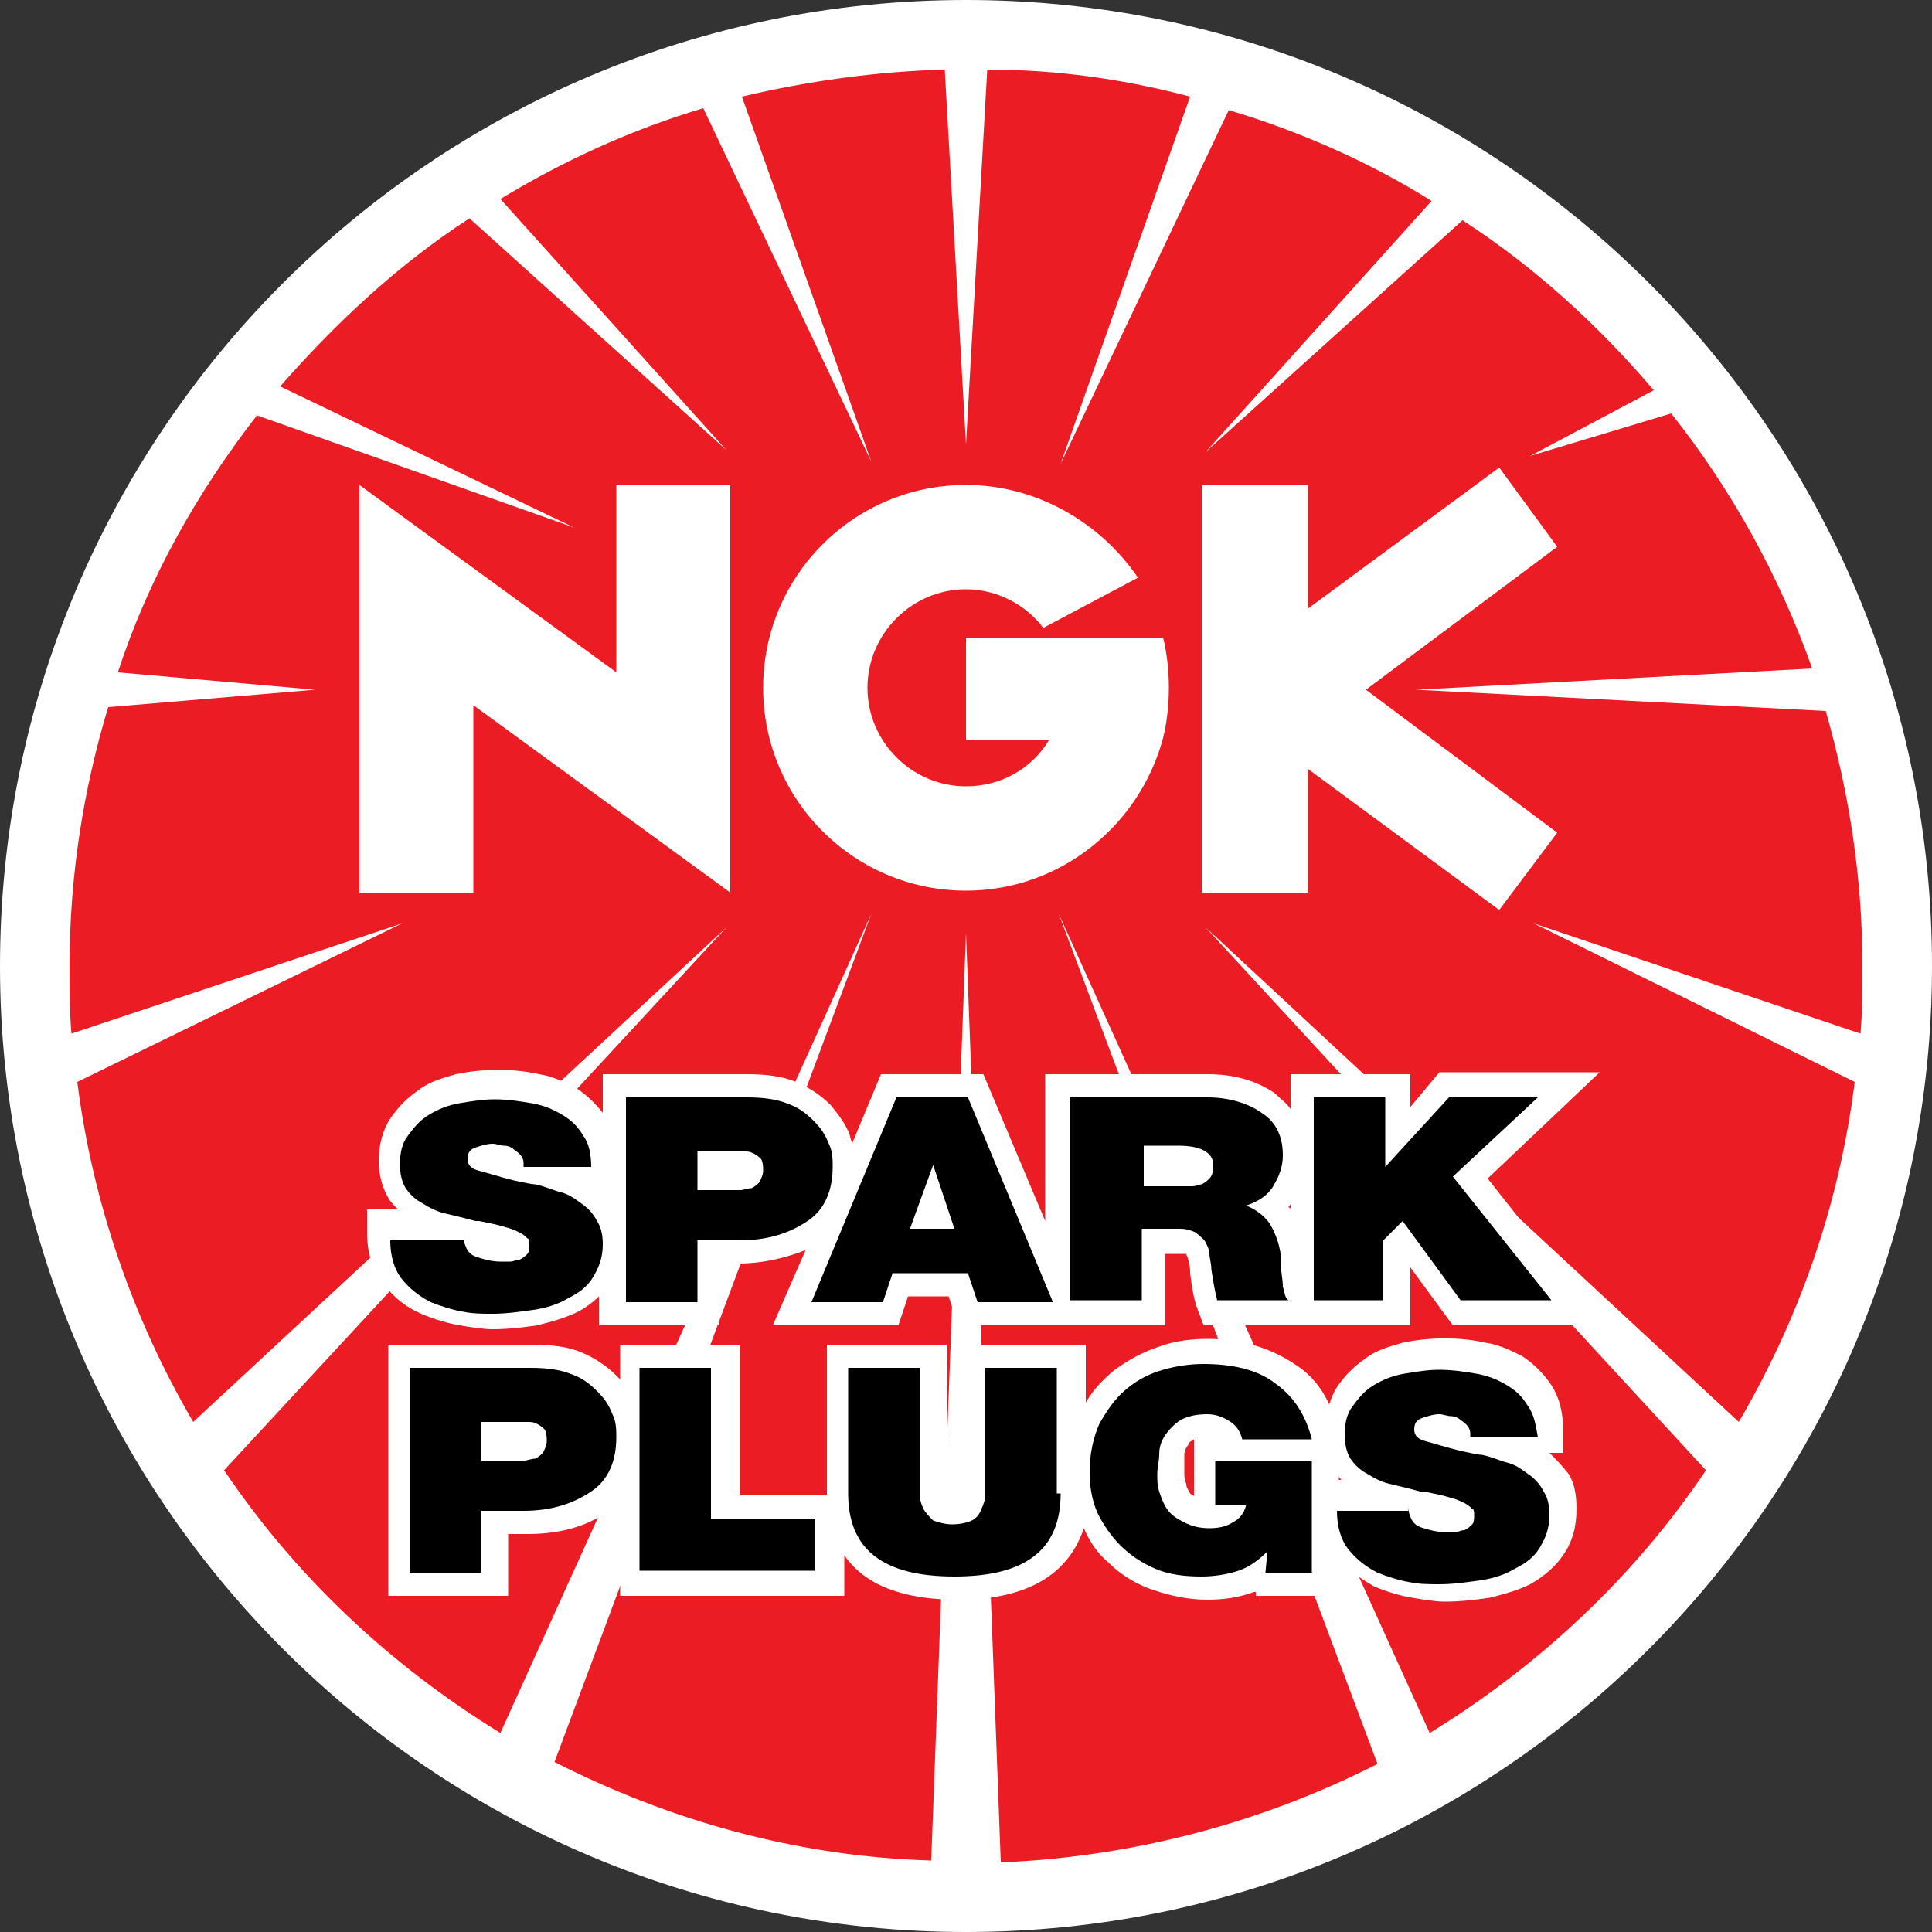
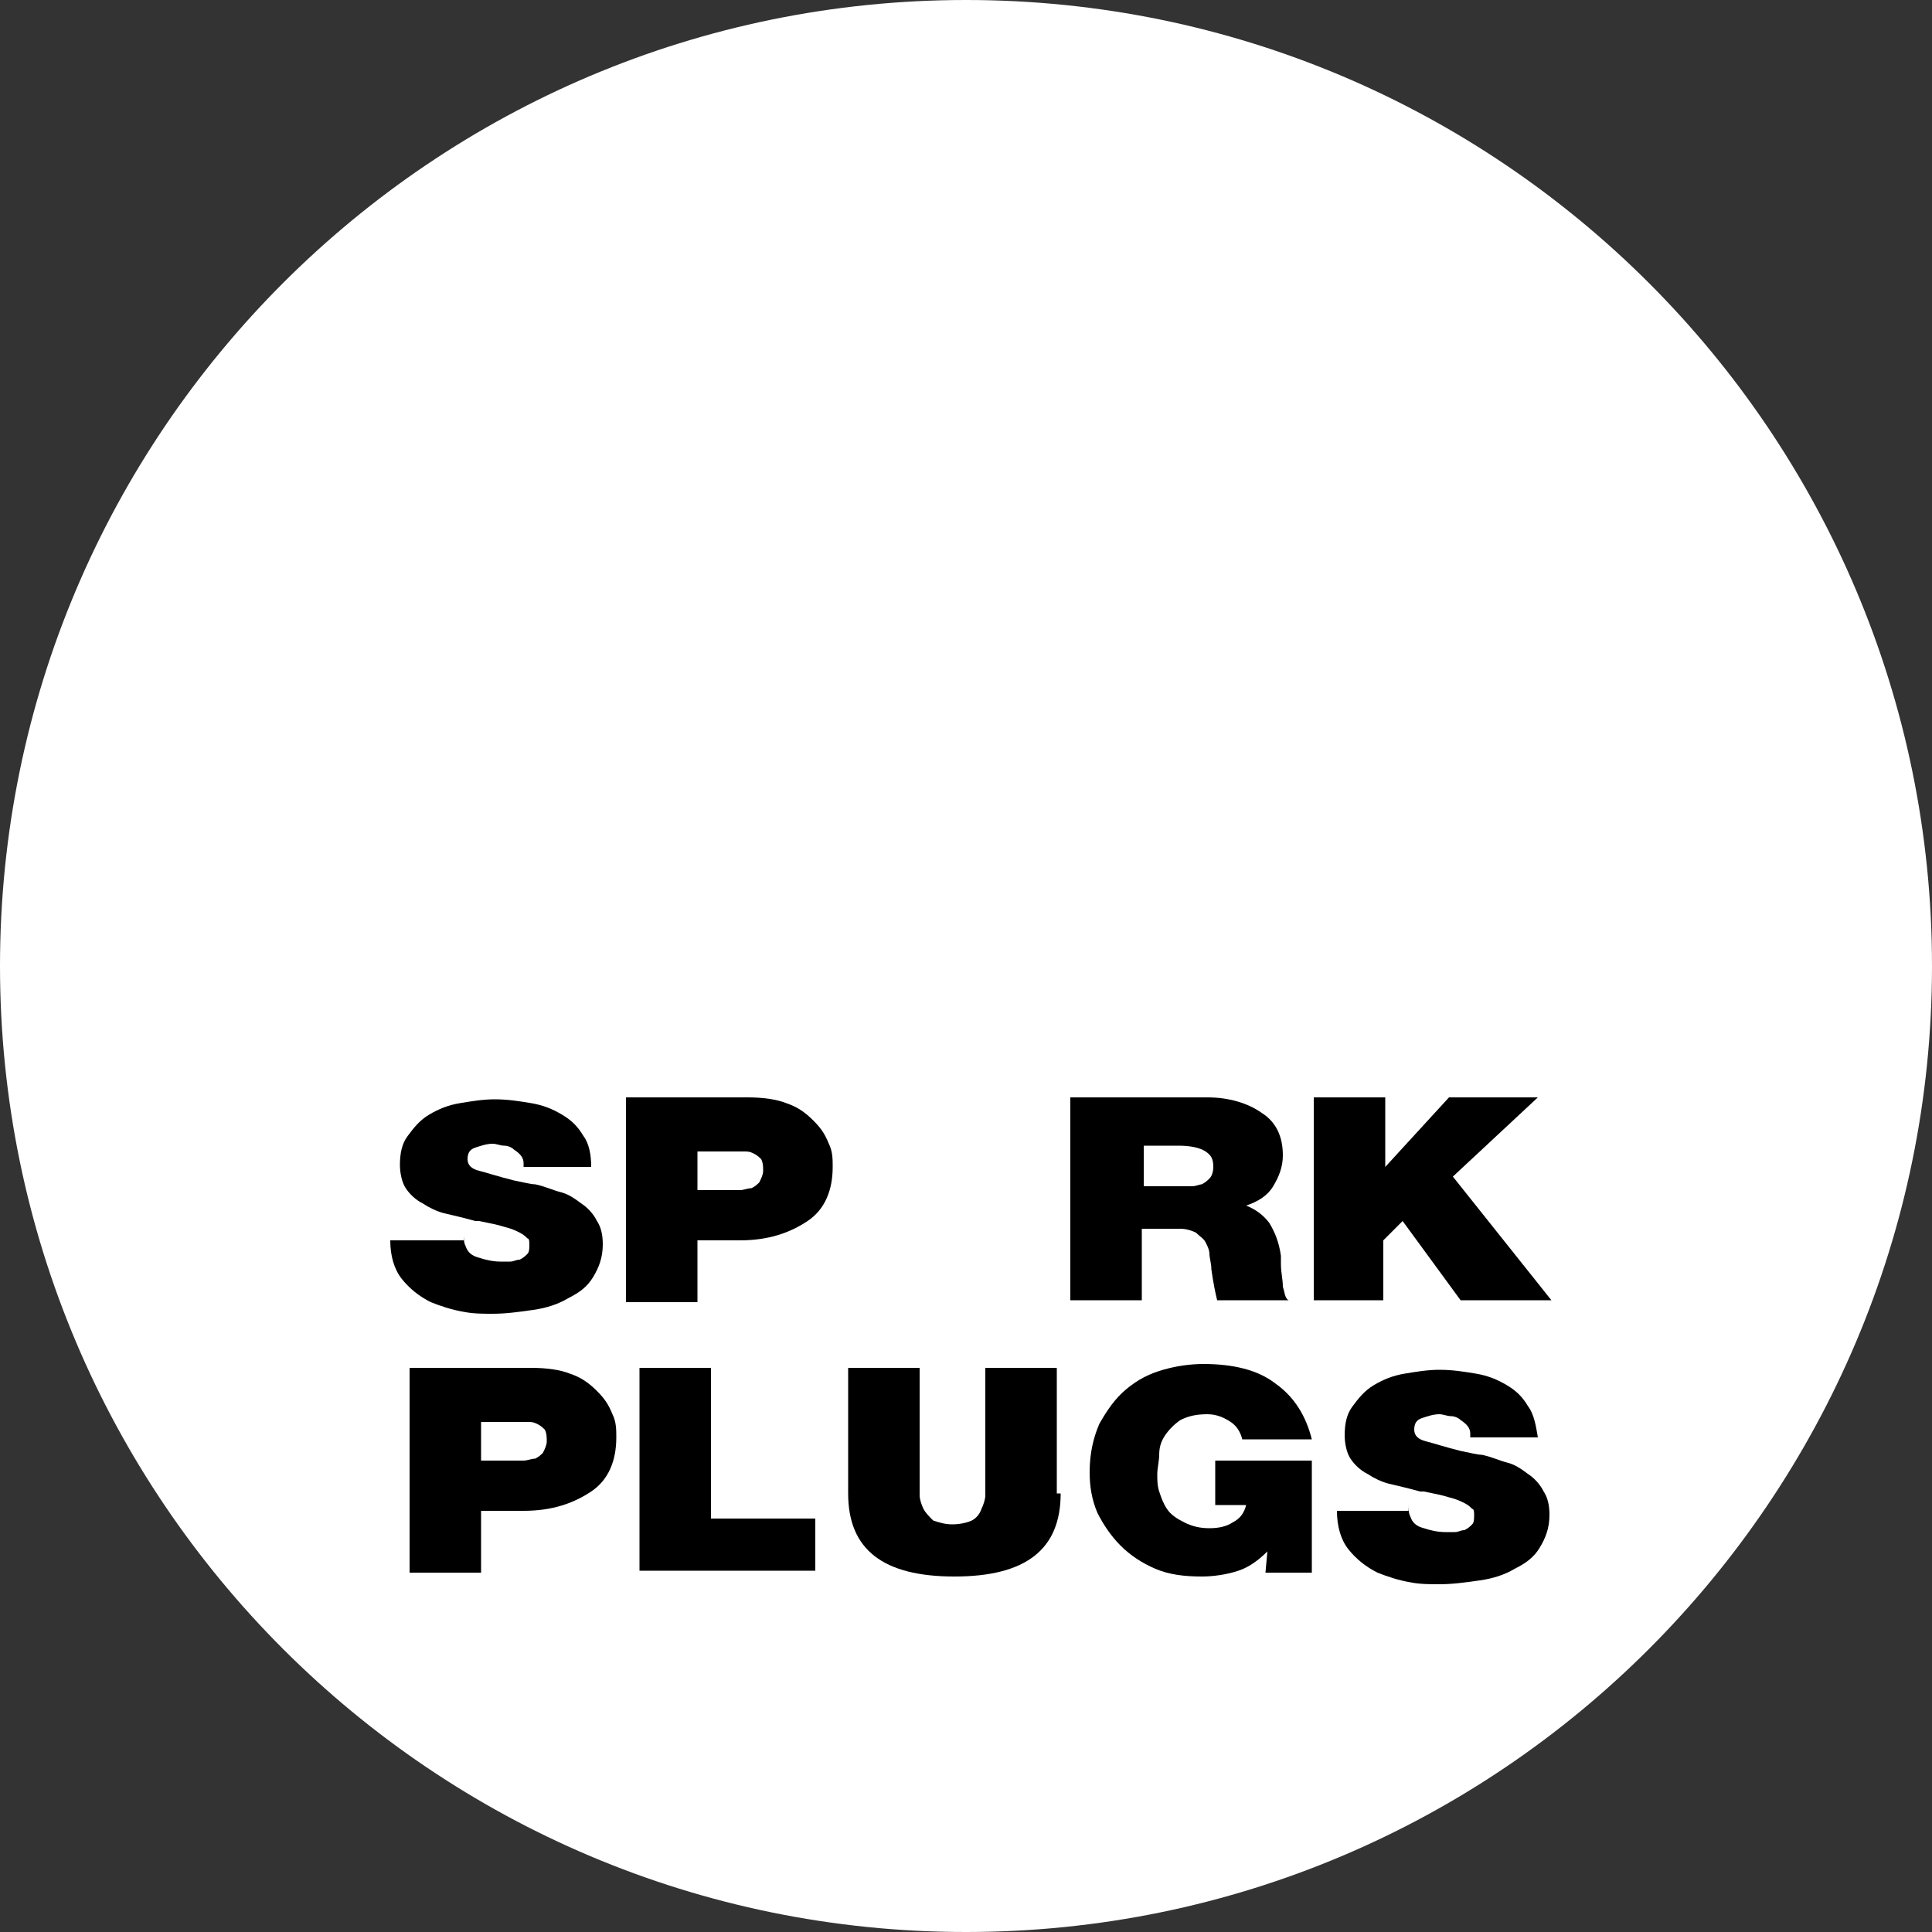
<svg xmlns="http://www.w3.org/2000/svg" version="1.1" id="Layer_2" x="0px" y="0px" viewBox="0 0 100 100" style="enable-background:new 0 0 100 100;" xml:space="preserve">
  <rect x="0" y="0" width="100" height="100" fill="#333333" stroke="none" />
  <style type="text/css">
	.st0{fill:#FFFFFF;}
	.st1{fill:#EC1C24;}
</style>
  <g>
    <path class="st0" d="M100,50c0,27.6-22.4,50-50,50C22.4,100,0,77.6,0,50C0,22.4,22.4,0,50,0C77.6,0,100,22.4,100,50z" />
    <g>
-       <path class="st1" d="M20.8,47.8L4,56c0.8,6.3,2.9,12.3,6,17.6L37.6,48l-26,28.1c3.7,5.5,8.6,10.1,14.3,13.6l19.2-42.4L28.7,91.2    c5.9,3,12.5,4.9,19.5,5.1L50,48.3l1.8,48.1c7-0.3,13.6-2.1,19.5-5.1L54.8,47.3l19.2,42.4c5.7-3.5,10.6-8.1,14.3-13.6L62.4,48    L90,73.6c3.1-5.3,5.2-11.2,6-17.6l-16.6-8.2l16.9,5.7c0.1-1.2,0.1-2.3,0.1-3.5c0-4.6-0.7-9-1.9-13.2l-21.2-1.1l20.5-1.1    c-1.7-4.8-4.2-9.3-7.3-13.2l-7.3,2.2l6.4-3.4c-2.9-3.4-6.2-6.4-9.9-8.8l-13.3,12l11.7-13c-3.2-2-6.8-3.6-10.5-4.7l-8.7,18.3    L61.6,5c-3.4-0.9-6.9-1.4-10.5-1.4L50,23L48.9,3.6C45.3,3.7,41.8,4.2,38.4,5l6.7,18.9L36.4,5.6c-3.7,1.1-7.2,2.7-10.5,4.7l11.7,13    l-13.3-12c-3.7,2.4-6.9,5.4-9.8,8.7l15.2,7.3l-16.4-5.8c-3.1,4-5.6,8.4-7.2,13.3l10.2,0.9L5.6,36.6c-1.3,4.3-2,8.8-2,13.4    c0,1.2,0,2.4,0.1,3.5L20.8,47.8z" />
+       </g>
+     <g>
+       <polygon class="st0" points="31.9,34.8 18.6,25.1 18.6,46.2 24.5,46.2 24.5,36.5 37.8,46.2 37.8,25.1 31.9,25.1   " />
    </g>
    <g>
-       <path class="st0" d="M50,25.1c-5.8,0-10.5,4.7-10.5,10.5c0,5.8,4.7,10.5,10.5,10.5c4.9,0,9-3.4,10.2-7.9c0.2-0.8,0.3-1.7,0.3-2.6    c0-0.9-0.1-1.8-0.3-2.6H50v5.3h4.3c-0.9,1.5-2.5,2.4-4.3,2.4c-2.8,0-5.1-2.3-5.1-5.1c0-2.8,2.3-5.1,5.1-5.1c1.6,0,3.1,0.8,4,2    l4.9-2.6C57,27.1,53.7,25.1,50,25.1z" />
-       <polygon class="st0" points="31.9,34.8 18.6,25.1 18.6,46.2 24.5,46.2 24.5,36.5 37.8,46.2 37.8,25.1 31.9,25.1   " />
-       <polygon class="st0" points="80.6,28.3 77.6,24.2 67.7,31.5 67.7,25.1 62.2,25.1 62.2,46.2 67.7,46.2 67.7,39.8 77.6,47.1     80.6,43.1 70.7,35.7   " />
-     </g>
-     <g>
-       <path class="st0" d="M21.8,68c0.7,0.3,1.4,0.5,2,0.6c0.6,0.1,1.2,0.2,1.7,0.2c0.8,0,1.6-0.1,2.3-0.2c0.8-0.2,1.5-0.4,2.1-0.7    c0.4-0.2,0.8-0.5,1.1-0.8v1.5h6.2v-3.2h1c1.3,0,2.5-0.3,3.5-0.7l-1.7,3.9h6.5l0.5-1.5h2.1l0.5,1.5h4.4h2.3h4v-3.7h0.8    c0.2,0,0.3,0,0.3,0c0,0.1,0.1,0.1,0.1,0.2c0,0.2,0.1,0.4,0.1,0.7l0,0.1c0.1,0.8,0.2,1.4,0.4,1.9l0.3,0.8h4.6l2.4,0l0,0H73v-3    l2.2,3H83L77,61l5.8-5.5h-8.3L73,57.3v-1.7h-6.2v1.8c-0.2-0.3-0.5-0.5-0.8-0.8c-1-0.7-2.2-1-3.5-1h-8.4v7.6l-3.2-7.6h-5.3    l-1.5,3.6c0-0.1-0.1-0.3-0.1-0.4c-0.2-0.6-0.6-1.1-1-1.6c-0.5-0.5-1.1-0.9-1.8-1.2c-0.7-0.3-1.6-0.4-2.5-0.4h-7.5v2    c-0.4-0.5-0.8-0.9-1.4-1.3c-0.6-0.3-1.2-0.6-1.9-0.7c-1.3-0.3-2.9-0.3-4.3,0c-0.7,0.2-1.4,0.4-1.9,0.8c-0.6,0.4-1.1,0.9-1.5,1.5    c-0.4,0.6-0.6,1.4-0.6,2.2c0,0.7,0.2,1.4,0.5,1.9c0.1,0.2,0.3,0.4,0.5,0.6H19l0,1.2c0,1.1,0.3,2,0.9,2.7    C20.4,67.2,21.1,67.7,21.8,68z M66.8,62.3v0.3c0-0.1-0.1-0.1-0.1-0.1C66.7,62.4,66.8,62.4,66.8,62.3z" />
      <path class="st0" d="M80.2,75.2h0.7l0-1.3c0-0.8-0.2-1.6-0.6-2.2c-0.4-0.6-0.9-1.1-1.5-1.5c-0.6-0.3-1.2-0.6-1.9-0.7    c-1.3-0.3-2.9-0.3-4.3,0c-0.7,0.2-1.4,0.4-1.9,0.8c-0.6,0.4-1.1,0.9-1.5,1.5c-0.2,0.3-0.3,0.6-0.4,0.9c-0.4-0.9-1-1.6-1.8-2.1    c-1.2-0.8-2.7-1.3-4.5-1.3c-0.8,0-1.7,0.1-2.5,0.4c-0.9,0.3-1.6,0.7-2.3,1.2c-0.6,0.5-1.1,1-1.5,1.7v-3h-6.2v7c0,0.3,0,0.6,0,0.8    c0,0.1,0,0.2-0.1,0.3c0,0,0,0,0,0c0,0-0.1,0.1-0.4,0.1c-0.3,0-0.4-0.1-0.4-0.1c0,0,0,0,0,0c0-0.1-0.1-0.2-0.1-0.3    c0-0.2,0-0.5,0-0.8v-7h-6.2v7.7c0,0,0,0.1,0,0.1h-4.5v-7.8h-6.2v1.8c-0.1-0.1-0.1-0.1-0.2-0.2c-0.5-0.5-1.1-0.9-1.8-1.2    c-0.7-0.3-1.6-0.4-2.5-0.4h-7.5v13h6.2v-3.2h1c1.7,0,3.1-0.4,4.2-1.2c0.2-0.2,0.4-0.3,0.6-0.5v4.9h11.6v-2.1    c0.9,1.3,2.6,2.3,5.9,2.3c4.3,0,5.9-1.9,6.5-3.7c0.3,0.7,0.7,1.3,1.3,1.8c0.6,0.6,1.4,1.1,2.3,1.4c0.9,0.3,1.8,0.5,2.8,0.5    c0.8,0,1.6-0.1,2.4-0.4c0,0,0.1,0,0.1,0l0,0.2h4.7v-1.5c0.4,0.4,0.9,0.7,1.4,1c0.7,0.3,1.4,0.5,2,0.6c0.6,0.1,1.2,0.2,1.7,0.2    c0.8,0,1.6-0.1,2.3-0.2c0.8-0.2,1.5-0.4,2.1-0.7c0.7-0.4,1.3-0.9,1.7-1.5c0.5-0.7,0.7-1.5,0.7-2.4c0-0.7-0.1-1.3-0.4-1.8    C80.8,75.8,80.5,75.5,80.2,75.2z M61.9,77.5c-0.1-0.1-0.2-0.1-0.3-0.2c-0.1-0.2-0.2-0.3-0.2-0.5c-0.1-0.2-0.1-0.4-0.1-0.6    c0-0.3,0-0.6,0-0.9c0-0.2,0.1-0.4,0.2-0.5c0-0.1,0.1-0.2,0.3-0.3c0,0,0,0,0,0V77.5z M69.3,76.6v-0.2c0,0.1,0.1,0.1,0.1,0.2H69.3z" />
    </g>
    <g>
      <path d="M24,63.8c0,0.3,0,0.5,0.1,0.7c0.1,0.3,0.3,0.5,0.7,0.6c0.3,0.1,0.7,0.2,1.1,0.2c0.2,0,0.3,0,0.5,0c0.2,0,0.3-0.1,0.5-0.1    c0.2-0.1,0.3-0.2,0.4-0.3c0.1-0.1,0.1-0.3,0.1-0.5c0-0.1,0-0.3-0.1-0.3c-0.1-0.1-0.2-0.2-0.4-0.3c-0.2-0.1-0.4-0.2-0.8-0.3    c-0.3-0.1-0.8-0.2-1.3-0.3l-0.2,0c-0.7-0.2-1.2-0.3-1.6-0.4c-0.4-0.1-0.8-0.3-1.1-0.5c-0.4-0.2-0.7-0.5-0.9-0.8    c-0.2-0.3-0.3-0.8-0.3-1.2c0-0.6,0.1-1.1,0.4-1.5c0.3-0.4,0.6-0.8,1.1-1.1c0.5-0.3,1-0.5,1.6-0.6c0.6-0.1,1.2-0.2,1.8-0.2    c0.7,0,1.3,0.1,1.9,0.2c0.6,0.1,1.1,0.3,1.6,0.6c0.5,0.3,0.8,0.6,1.1,1.1c0.3,0.4,0.4,1,0.4,1.6h-3.5c0,0,0,0,0-0.1    c0,0,0-0.1,0-0.1c0-0.3-0.2-0.5-0.5-0.7c-0.1-0.1-0.3-0.2-0.5-0.2c-0.2,0-0.4-0.1-0.6-0.1c-0.3,0-0.6,0.1-0.9,0.2    c-0.3,0.1-0.4,0.3-0.4,0.6c0,0.3,0.2,0.5,0.6,0.6c0.4,0.1,1,0.3,1.8,0.5c0.5,0.1,0.9,0.2,1.1,0.2c0.5,0.1,0.9,0.3,1.3,0.4    c0.4,0.1,0.7,0.3,1.1,0.6c0.3,0.2,0.6,0.5,0.8,0.9c0.2,0.3,0.3,0.7,0.3,1.2c0,0.7-0.2,1.2-0.5,1.7c-0.3,0.5-0.7,0.8-1.3,1.1    c-0.5,0.3-1.1,0.5-1.8,0.6c-0.7,0.1-1.4,0.2-2.1,0.2c-0.5,0-1,0-1.5-0.1c-0.6-0.1-1.2-0.3-1.7-0.5c-0.6-0.3-1.1-0.7-1.5-1.2    c-0.4-0.5-0.6-1.2-0.6-2H24z" />
      <path d="M32.4,56.8h6.3c0.8,0,1.5,0.1,2,0.3c0.6,0.2,1,0.5,1.4,0.9c0.4,0.4,0.6,0.7,0.8,1.2c0.2,0.4,0.2,0.8,0.2,1.2    c0,1.2-0.4,2.2-1.3,2.8c-0.9,0.6-2,1-3.5,1h-2.2v3.2h-3.7V56.8z M36.1,61.6h1.4c0.3,0,0.6,0,0.8,0c0.2,0,0.4-0.1,0.6-0.1    c0.2-0.1,0.3-0.2,0.4-0.3c0.1-0.2,0.2-0.4,0.2-0.6c0-0.2,0-0.4-0.1-0.6c-0.1-0.1-0.2-0.2-0.4-0.3c-0.2-0.1-0.3-0.1-0.5-0.1    c-0.2,0-0.4,0-0.7,0h-1.7V61.6z" />
-       <path d="M46.4,56.8h3.7l4.4,10.6h-3.9l-0.5-1.5h-3.9l-0.5,1.5H42L46.4,56.8z M49.4,63.6l-1.1-3.3h0l-1.2,3.3H49.4z" />
      <path d="M55.4,56.8h7.1c1.1,0,2.1,0.3,2.8,0.8c0.8,0.5,1.1,1.3,1.1,2.2c0,0.6-0.2,1.1-0.5,1.6c-0.3,0.5-0.8,0.8-1.4,1    c0.5,0.2,0.9,0.5,1.2,0.9c0.3,0.5,0.5,1,0.6,1.7c0,0.1,0,0.2,0,0.4c0,0.5,0.1,0.8,0.1,1.2c0.1,0.3,0.1,0.6,0.3,0.7h-3.7    c-0.1-0.4-0.2-0.9-0.3-1.6v0c0-0.3-0.1-0.6-0.1-0.8c0-0.2-0.1-0.4-0.2-0.6c-0.1-0.2-0.3-0.3-0.5-0.5c-0.2-0.1-0.5-0.2-0.8-0.2h-2    v3.7h-3.7V56.8z M59.1,61.4h2c0.2,0,0.4,0,0.6,0c0.2,0,0.4-0.1,0.5-0.1c0.2-0.1,0.3-0.2,0.4-0.3c0.1-0.1,0.2-0.3,0.2-0.6    c0-0.4-0.1-0.6-0.4-0.8c-0.3-0.2-0.8-0.3-1.4-0.3h-1.8V61.4z" />
      <path d="M68,56.8h3.7v3.6h0l3.3-3.6h4.6l-4.4,4.1l5.1,6.4h-4.7l-3-4.1l-1,1v3.1H68V56.8z" />
    </g>
    <g>
      <g>
        <path d="M21.2,70.8h6.3c0.8,0,1.5,0.1,2,0.3c0.6,0.2,1,0.5,1.4,0.9c0.4,0.4,0.6,0.7,0.8,1.2c0.2,0.4,0.2,0.8,0.2,1.2     c0,1.2-0.4,2.2-1.3,2.8c-0.9,0.6-2,1-3.5,1h-2.2v3.2h-3.7V70.8z M24.9,75.6h1.4c0.3,0,0.6,0,0.8,0c0.2,0,0.4-0.1,0.6-0.1     c0.2-0.1,0.3-0.2,0.4-0.3c0.1-0.2,0.2-0.4,0.2-0.6c0-0.2,0-0.4-0.1-0.6c-0.1-0.1-0.2-0.2-0.4-0.3c-0.2-0.1-0.3-0.1-0.5-0.1     c-0.2,0-0.4,0-0.7,0h-1.7V75.6z" />
        <path d="M33.1,70.8h3.7v7.8h5.4v2.7h-9.1V70.8z" />
        <path d="M54.9,77.3c0,2.9-1.8,4.3-5.5,4.3c-3.7,0-5.5-1.4-5.5-4.3v-6.5h3.7v5.7c0,0.4,0,0.7,0,0.9c0,0.2,0.1,0.5,0.2,0.7     c0.1,0.2,0.3,0.4,0.5,0.6c0.3,0.1,0.6,0.2,1,0.2c0.4,0,0.8-0.1,1-0.2c0.2-0.1,0.4-0.3,0.5-0.6c0.1-0.2,0.2-0.5,0.2-0.7     c0-0.2,0-0.6,0-0.9v-5.7h3.7V77.3z" />
        <path d="M65.6,80.3c-0.4,0.4-0.9,0.8-1.5,1c-0.6,0.2-1.3,0.3-1.9,0.3c-0.9,0-1.7-0.1-2.4-0.4c-0.7-0.3-1.3-0.7-1.8-1.2     c-0.5-0.5-0.9-1.1-1.2-1.7c-0.3-0.7-0.4-1.4-0.4-2.1c0-1,0.2-1.8,0.5-2.5c0.4-0.7,0.8-1.3,1.4-1.8c0.6-0.5,1.2-0.8,1.9-1     c0.7-0.2,1.4-0.3,2.1-0.3c1.5,0,2.8,0.3,3.7,1c1,0.7,1.6,1.7,1.9,2.9h-3.6c-0.1-0.4-0.3-0.7-0.6-0.9c-0.3-0.2-0.7-0.4-1.2-0.4     c-0.6,0-1,0.1-1.4,0.3c-0.3,0.2-0.6,0.5-0.8,0.8c-0.2,0.3-0.3,0.6-0.3,1c0,0.3-0.1,0.7-0.1,1c0,0.3,0,0.6,0.1,0.9     c0.1,0.3,0.2,0.6,0.4,0.9c0.2,0.3,0.5,0.5,0.9,0.7c0.4,0.2,0.8,0.3,1.3,0.3c0.5,0,0.9-0.1,1.2-0.3c0.4-0.2,0.6-0.5,0.7-0.9h-1.6     v-2.3h5v5.8h-2.4L65.6,80.3z" />
        <path d="M72.9,77.8c0,0.3,0,0.5,0.1,0.7c0.1,0.3,0.3,0.5,0.7,0.6c0.3,0.1,0.7,0.2,1.1,0.2c0.2,0,0.3,0,0.5,0     c0.2,0,0.3-0.1,0.5-0.1c0.2-0.1,0.3-0.2,0.4-0.3c0.1-0.1,0.1-0.3,0.1-0.5c0-0.1,0-0.3-0.1-0.3c-0.1-0.1-0.2-0.2-0.4-0.3     c-0.2-0.1-0.4-0.2-0.8-0.3c-0.3-0.1-0.8-0.2-1.3-0.3l-0.2,0c-0.7-0.2-1.2-0.3-1.6-0.4c-0.4-0.1-0.8-0.3-1.1-0.5     c-0.4-0.2-0.7-0.5-0.9-0.8s-0.3-0.8-0.3-1.2c0-0.6,0.1-1.1,0.4-1.5c0.3-0.4,0.6-0.8,1.1-1.1c0.5-0.3,1-0.5,1.6-0.6     c0.6-0.1,1.2-0.2,1.8-0.2c0.7,0,1.3,0.1,1.9,0.2c0.6,0.1,1.1,0.3,1.6,0.6c0.5,0.3,0.8,0.6,1.1,1.1c0.3,0.4,0.4,1,0.5,1.6h-3.5     c0,0,0,0,0-0.1c0,0,0-0.1,0-0.1c0-0.3-0.2-0.5-0.5-0.7c-0.1-0.1-0.3-0.2-0.5-0.2c-0.2,0-0.4-0.1-0.6-0.1c-0.3,0-0.6,0.1-0.9,0.2     c-0.3,0.1-0.4,0.3-0.4,0.6c0,0.3,0.2,0.5,0.6,0.6c0.4,0.1,1,0.3,1.8,0.5c0.5,0.1,0.9,0.2,1.1,0.2c0.5,0.1,0.9,0.3,1.3,0.4     c0.4,0.1,0.7,0.3,1.1,0.6c0.3,0.2,0.6,0.5,0.8,0.9c0.2,0.3,0.3,0.7,0.3,1.2c0,0.7-0.2,1.2-0.5,1.7c-0.3,0.5-0.7,0.8-1.3,1.1     c-0.5,0.3-1.1,0.5-1.8,0.6c-0.7,0.1-1.4,0.2-2.1,0.2c-0.5,0-1,0-1.5-0.1c-0.6-0.1-1.2-0.3-1.7-0.5c-0.6-0.3-1.1-0.7-1.5-1.2     c-0.4-0.5-0.6-1.2-0.6-2H72.9z" />
      </g>
    </g>
  </g>
</svg>